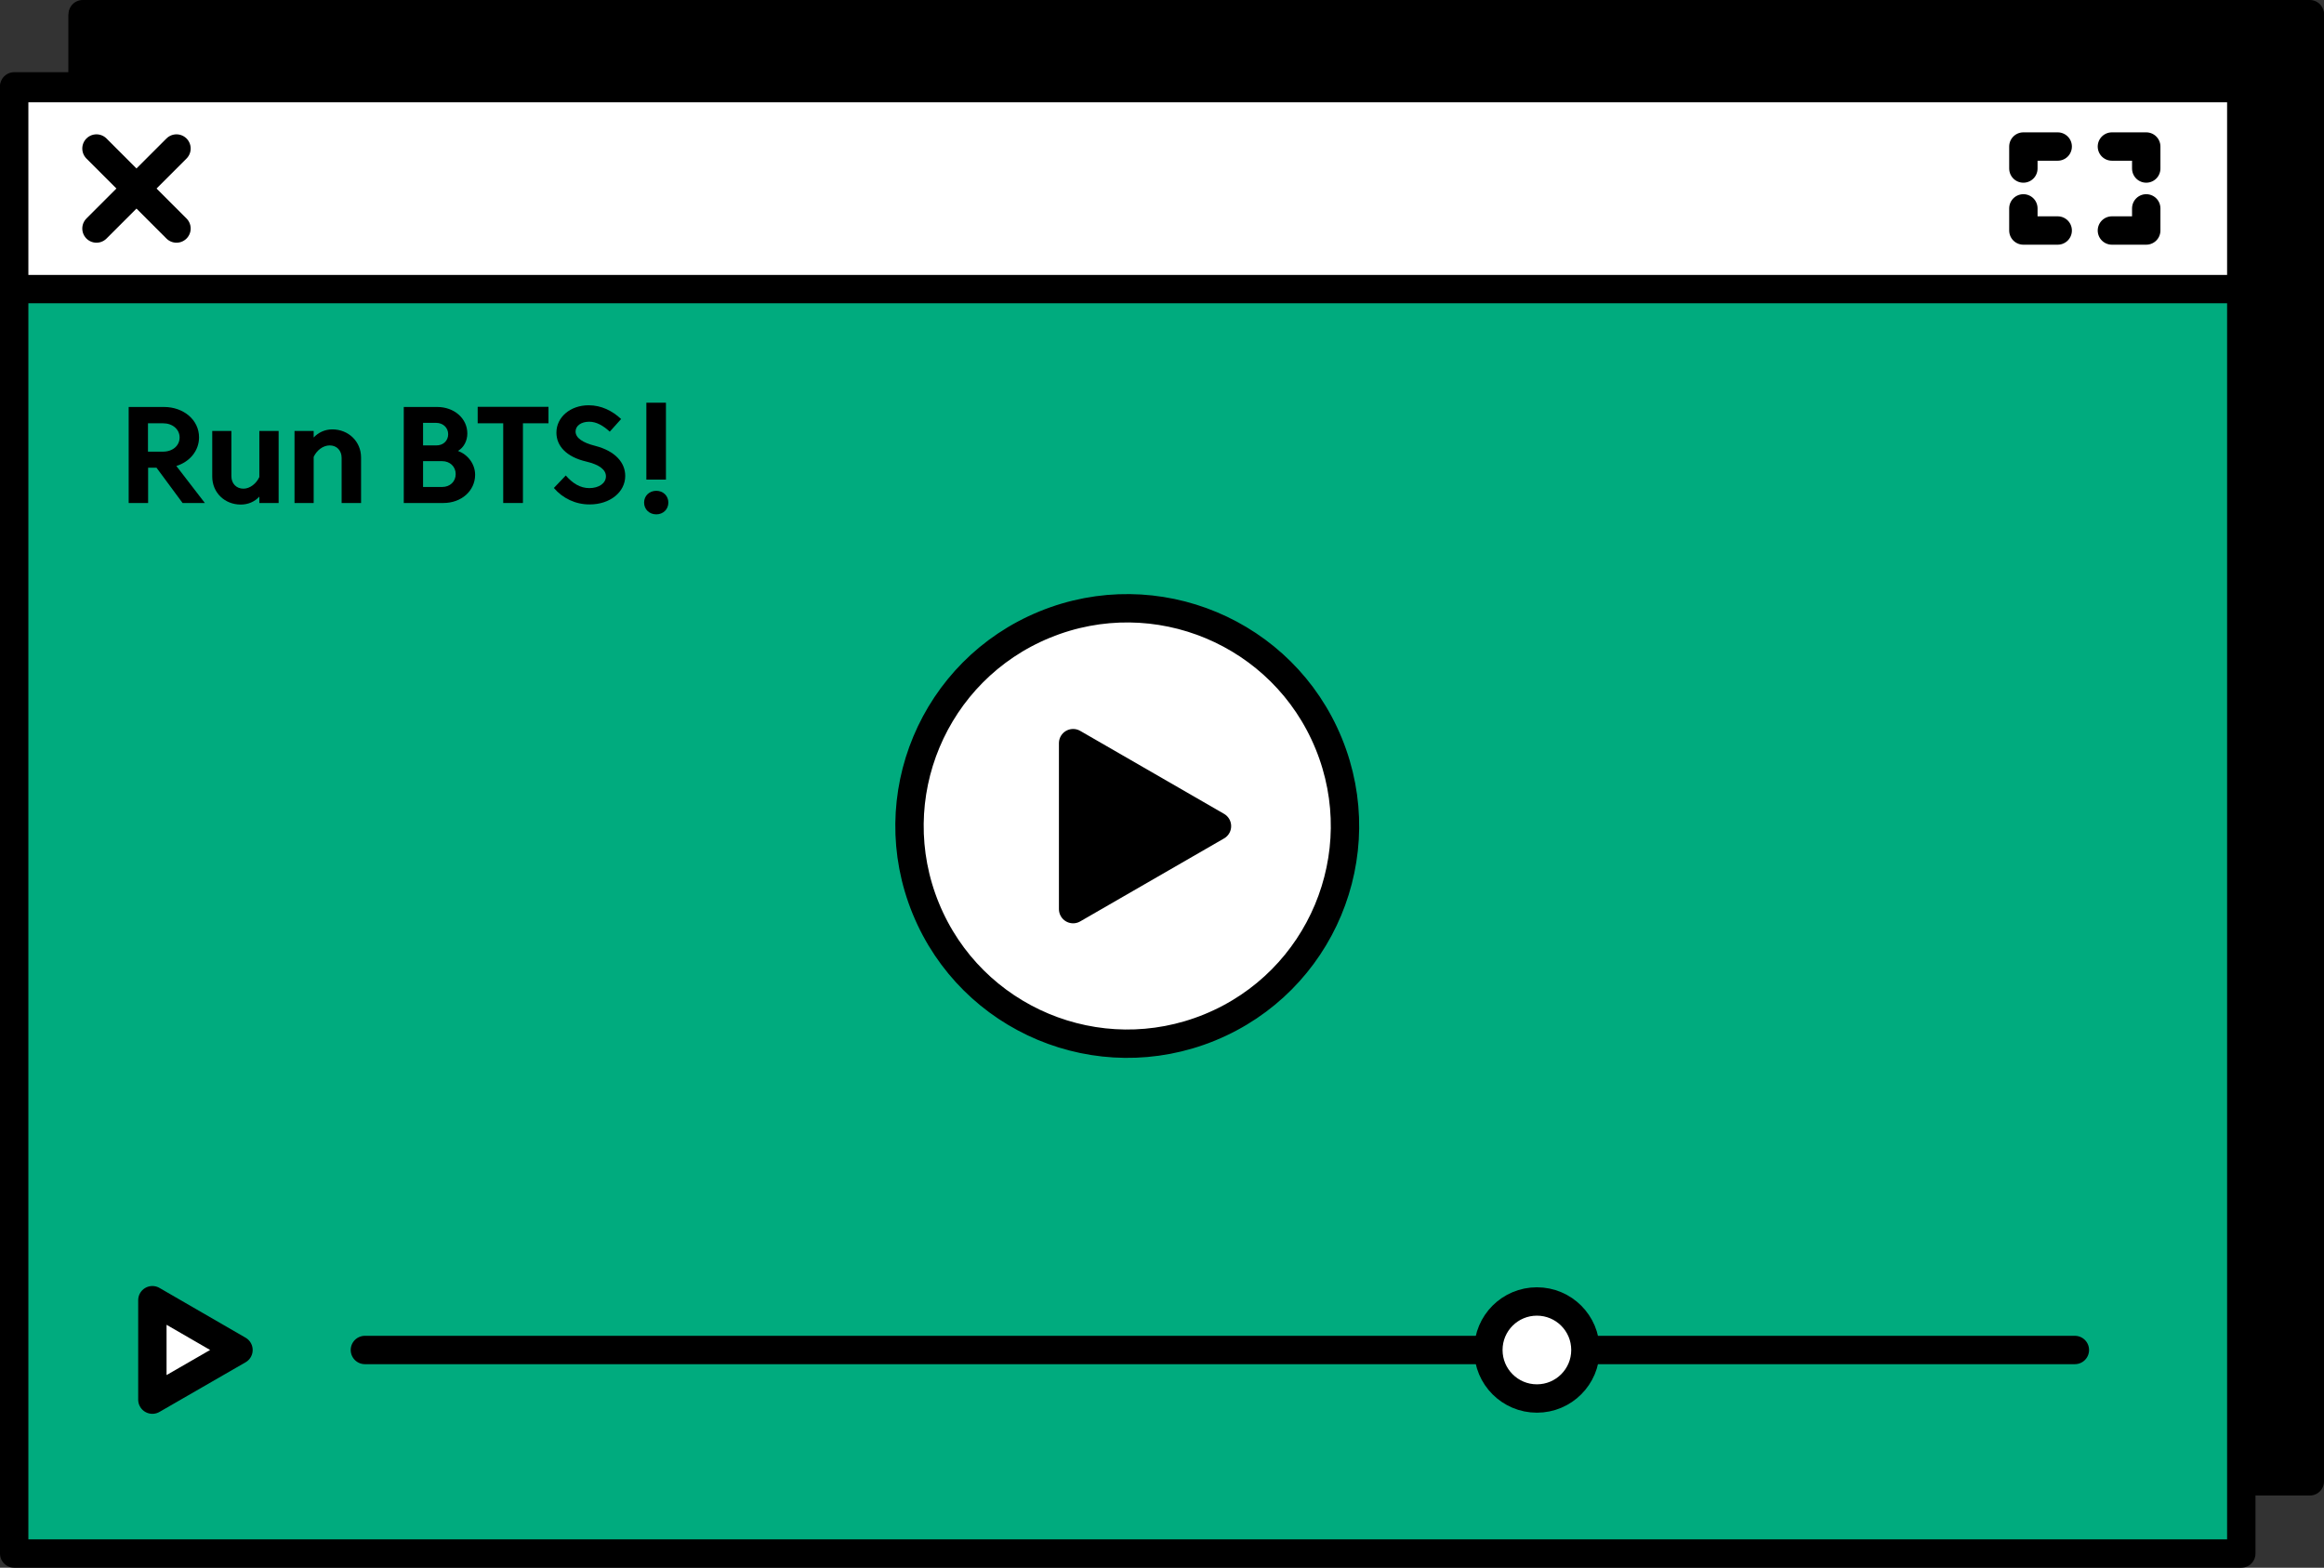
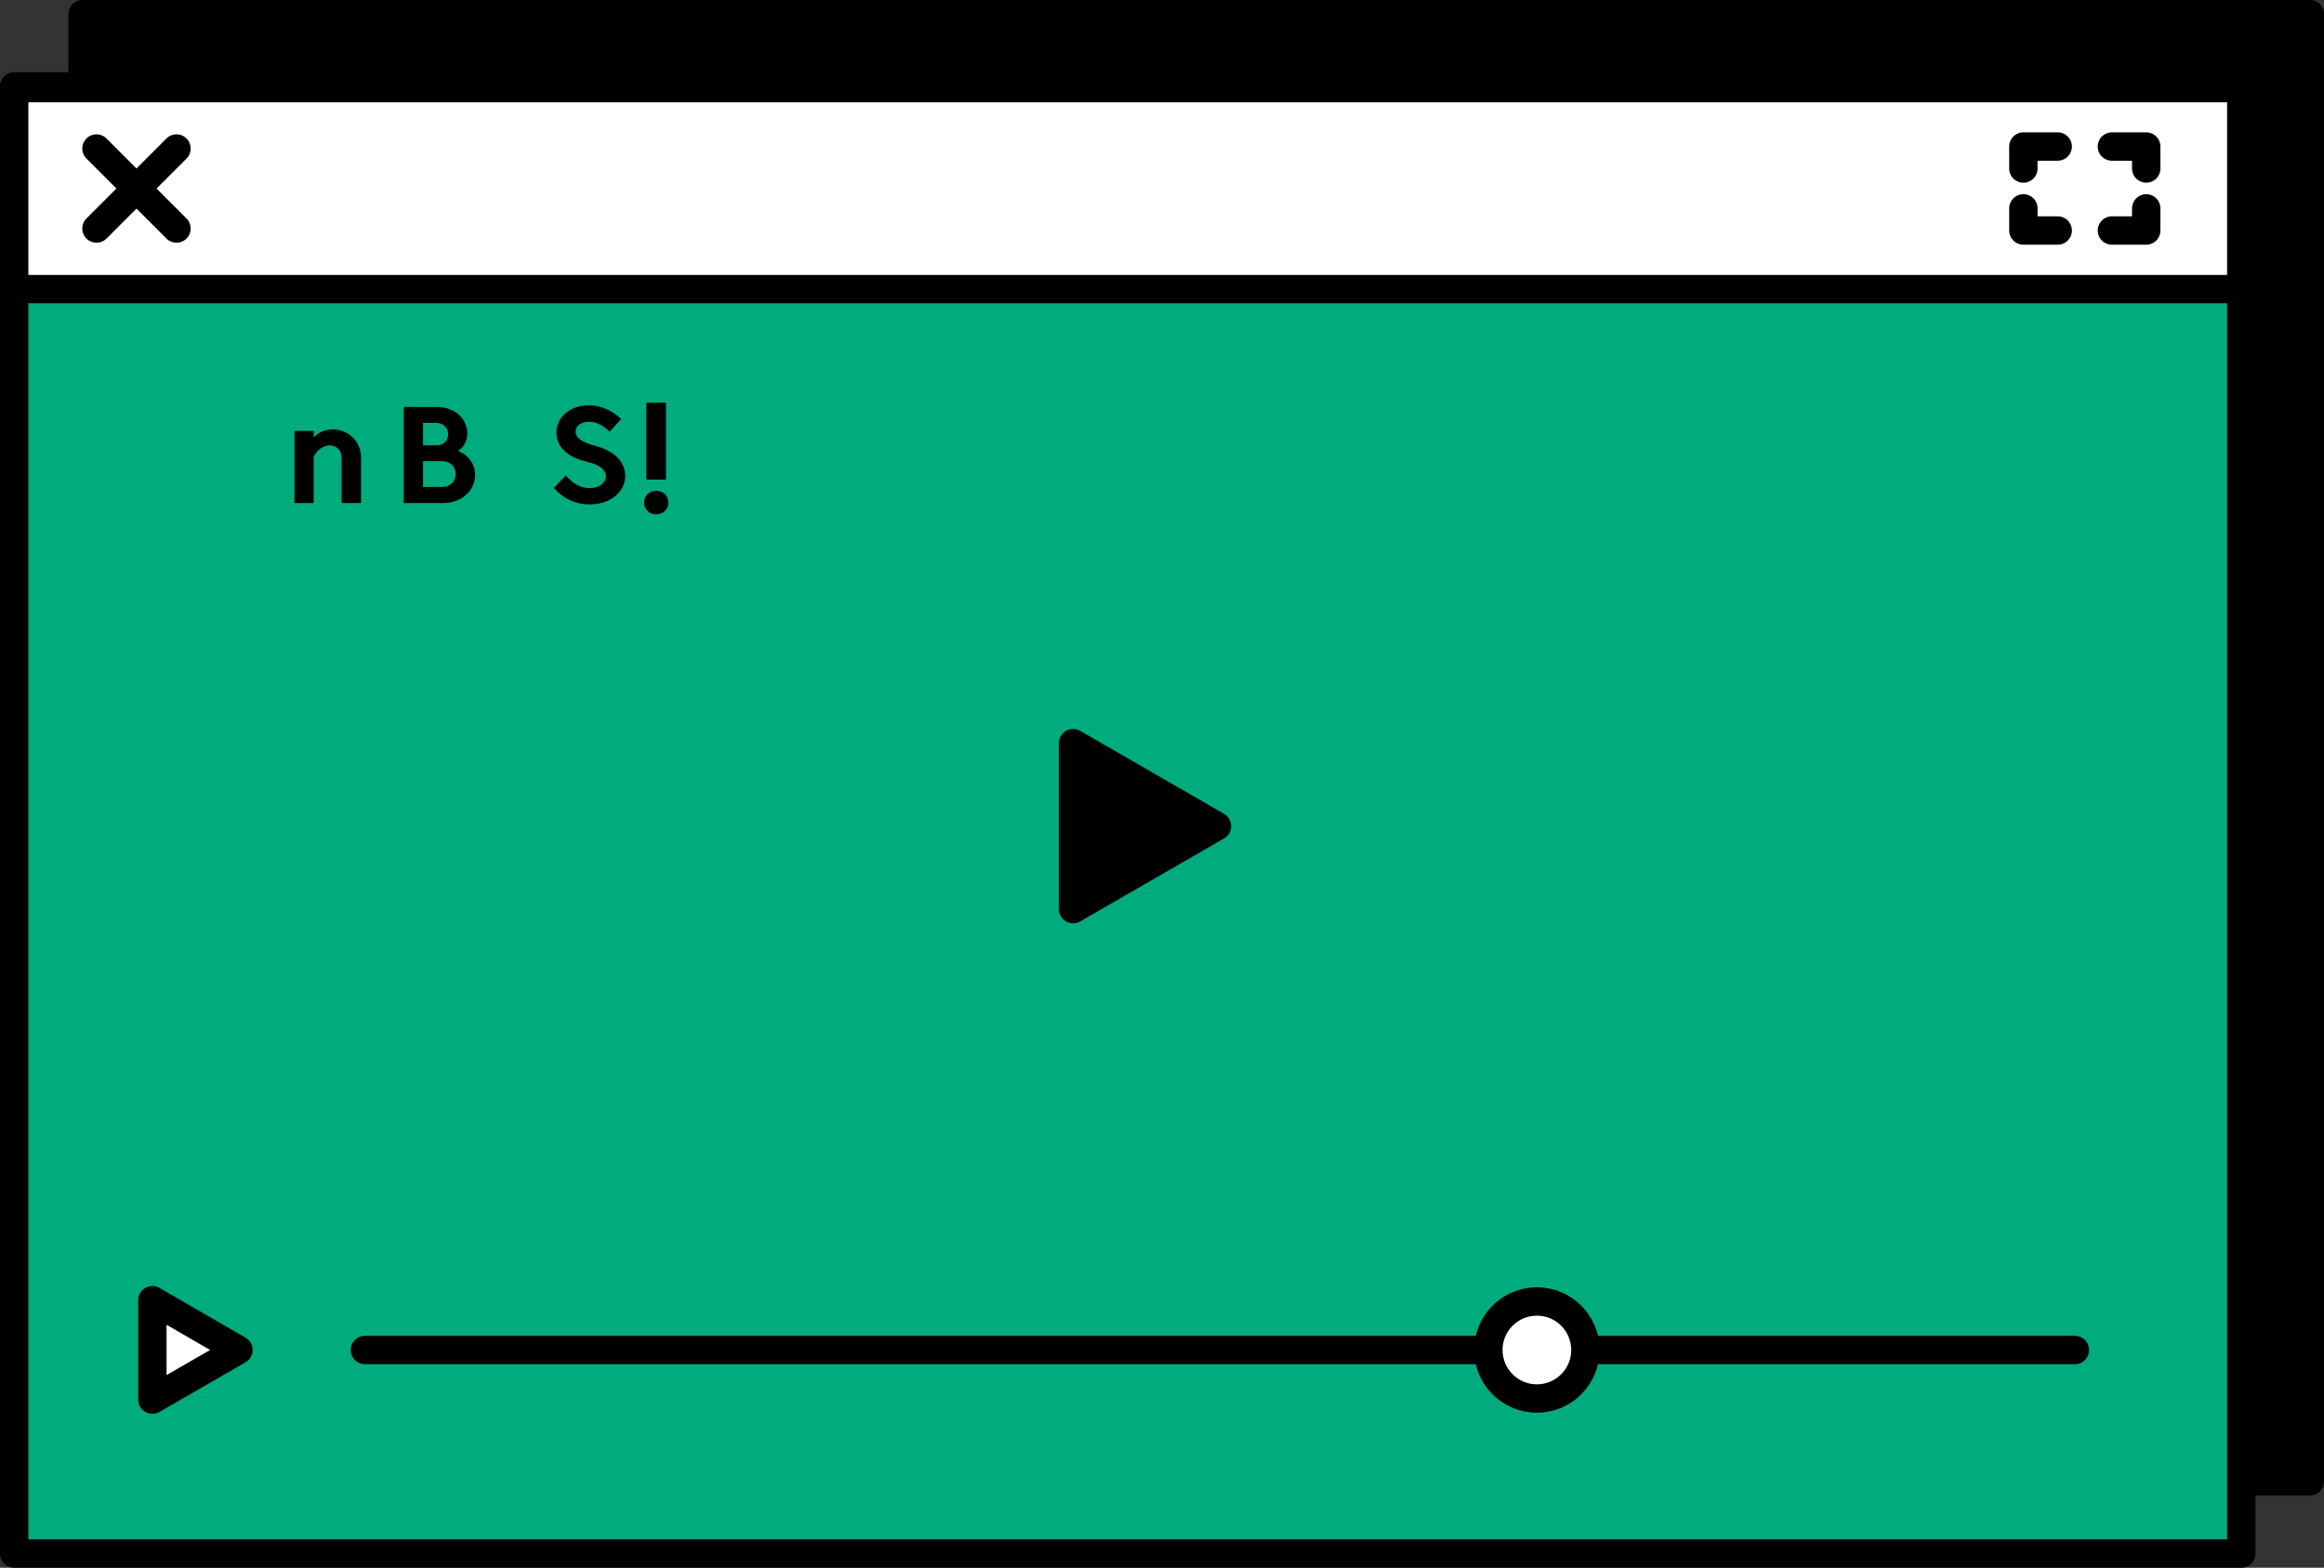
<svg xmlns="http://www.w3.org/2000/svg" version="1.1" id="Layer_1" x="0px" y="0px" viewBox="0 0 163.81 110.52" style="enable-background:new 0 0 163.81 110.52;" xml:space="preserve">
  <rect x="0" y="0" width="163.81" height="110.52" fill="#333333" stroke="none" />
  <style type="text/css">
	.st0{stroke:#000000;stroke-width:2;stroke-linecap:round;stroke-linejoin:round;stroke-miterlimit:10;}
	.st1{fill:#00AB7E;stroke:#000000;stroke-width:2;stroke-linecap:round;stroke-linejoin:round;stroke-miterlimit:10;}
	.st2{fill:#FFFFFF;stroke:#000000;stroke-width:2;stroke-linecap:round;stroke-linejoin:round;stroke-miterlimit:10;}
	.st3{fill:none;stroke:#000000;stroke-width:2;stroke-linecap:round;stroke-linejoin:round;stroke-miterlimit:10;}
</style>
  <g>
    <g>
      <rect x="5.83" y="1" class="st0" width="156.98" height="103.43" />
      <rect x="5.83" y="1.11" class="st0" width="156.98" height="14.17" />
    </g>
    <g>
      <rect x="1" y="6.09" class="st1" width="156.98" height="103.43" />
      <g>
-         <ellipse transform="matrix(0.925 -0.379 0.379 0.925 -16.146 34.484)" class="st2" cx="79.49" cy="58.24" rx="15.35" ry="15.35" />
        <polygon class="st0" points="85.78,58.24 75.64,52.39 75.64,64.09    " />
      </g>
      <polygon class="st2" points="16.81,95.17 10.74,91.66 10.74,98.67   " />
      <rect x="1" y="6.21" class="st2" width="156.98" height="14.17" />
      <line class="st3" x1="25.72" y1="95.17" x2="146.25" y2="95.17" />
      <path class="st2" d="M111.75,95.17c0,1.89-1.53,3.42-3.42,3.42s-3.42-1.53-3.42-3.42s1.53-3.42,3.42-3.42    S111.75,93.28,111.75,95.17z" />
      <g>
        <line class="st3" x1="12.44" y1="10.47" x2="6.8" y2="16.11" />
        <line class="st3" x1="6.8" y1="10.47" x2="12.44" y2="16.11" />
      </g>
      <g>
        <polyline class="st2" points="145.04,10.33 142.62,10.33 142.62,11.88    " />
        <polyline class="st2" points="142.62,14.69 142.62,16.25 145.04,16.25    " />
        <polyline class="st2" points="151.28,11.88 151.28,10.33 148.86,10.33    " />
        <polyline class="st2" points="148.86,16.25 151.28,16.25 151.28,14.69    " />
      </g>
      <g>
-         <path d="M12.87,35.46l-1.84-2.49h-0.59v2.49H9.07v-6.77h2.48c1.4,0,2.48,0.92,2.48,2.14c0,0.95-0.66,1.73-1.6,2.02l2.01,2.61     H12.87z M12.66,30.84c0-0.58-0.5-1-1.17-1h-1.06v2h1.06C12.17,31.84,12.66,31.42,12.66,30.84z" />
-         <path d="M16.97,35.57c-1.14,0-2.01-0.85-2.01-1.97v-3.22h1.35v3.19c0,0.52,0.35,0.88,0.85,0.88c0.46,0,0.91-0.36,1.12-0.82v-3.25     h1.36v5.08h-1.36v-0.45C17.95,35.37,17.49,35.57,16.97,35.57z" />
        <path d="M23.42,30.27c1.15,0,2.03,0.86,2.03,1.98v3.21h-1.37v-3.18c0-0.52-0.34-0.88-0.84-0.88c-0.47,0-0.92,0.35-1.13,0.81v3.25     h-1.35v-5.08h1.35v0.46C22.44,30.49,22.9,30.27,23.42,30.27z" />
        <path d="M31.25,35.46h-2.79v-6.77h2.35c1.21,0,2.13,0.81,2.13,1.87c0,0.52-0.25,0.99-0.66,1.23c0.69,0.25,1.21,0.91,1.21,1.69     C33.48,34.61,32.52,35.46,31.25,35.46z M31.59,30.61c0-0.46-0.36-0.8-0.85-0.8h-0.92v1.59h0.92     C31.23,31.41,31.59,31.08,31.59,30.61z M32.12,33.42c0-0.52-0.4-0.91-0.95-0.91h-1.35v1.82h1.35     C31.72,34.33,32.12,33.95,32.12,33.42z" />
-         <path d="M35.47,35.46v-5.62h-1.8v-1.16h4.99v1.16h-1.8v5.62H35.47z" />
        <path d="M39.04,34.4l0.84-0.88c0.48,0.55,1.01,0.89,1.66,0.89c0.67,0,1.17-0.34,1.17-0.83c0-0.46-0.45-0.82-1.38-1.04     c-1.42-0.33-2.11-1.11-2.11-2.04c0-1.1,0.99-1.93,2.27-1.93c0.9,0,1.67,0.39,2.29,0.97l-0.8,0.89c-0.47-0.43-0.94-0.7-1.45-0.7     c-0.56,0-0.96,0.28-0.96,0.69c0,0.45,0.5,0.79,1.38,1.01c1.44,0.37,2.12,1.2,2.12,2.12c0,1.15-1.08,2.01-2.5,2.01     C40.58,35.57,39.66,35.13,39.04,34.4z" />
        <path d="M45.4,35.43c0-0.48,0.37-0.83,0.86-0.83c0.48,0,0.85,0.35,0.85,0.83c0,0.48-0.37,0.83-0.85,0.83     C45.77,36.26,45.4,35.91,45.4,35.43z M45.56,33.81v-5.42h1.38v5.42H45.56z" />
      </g>
    </g>
  </g>
</svg>